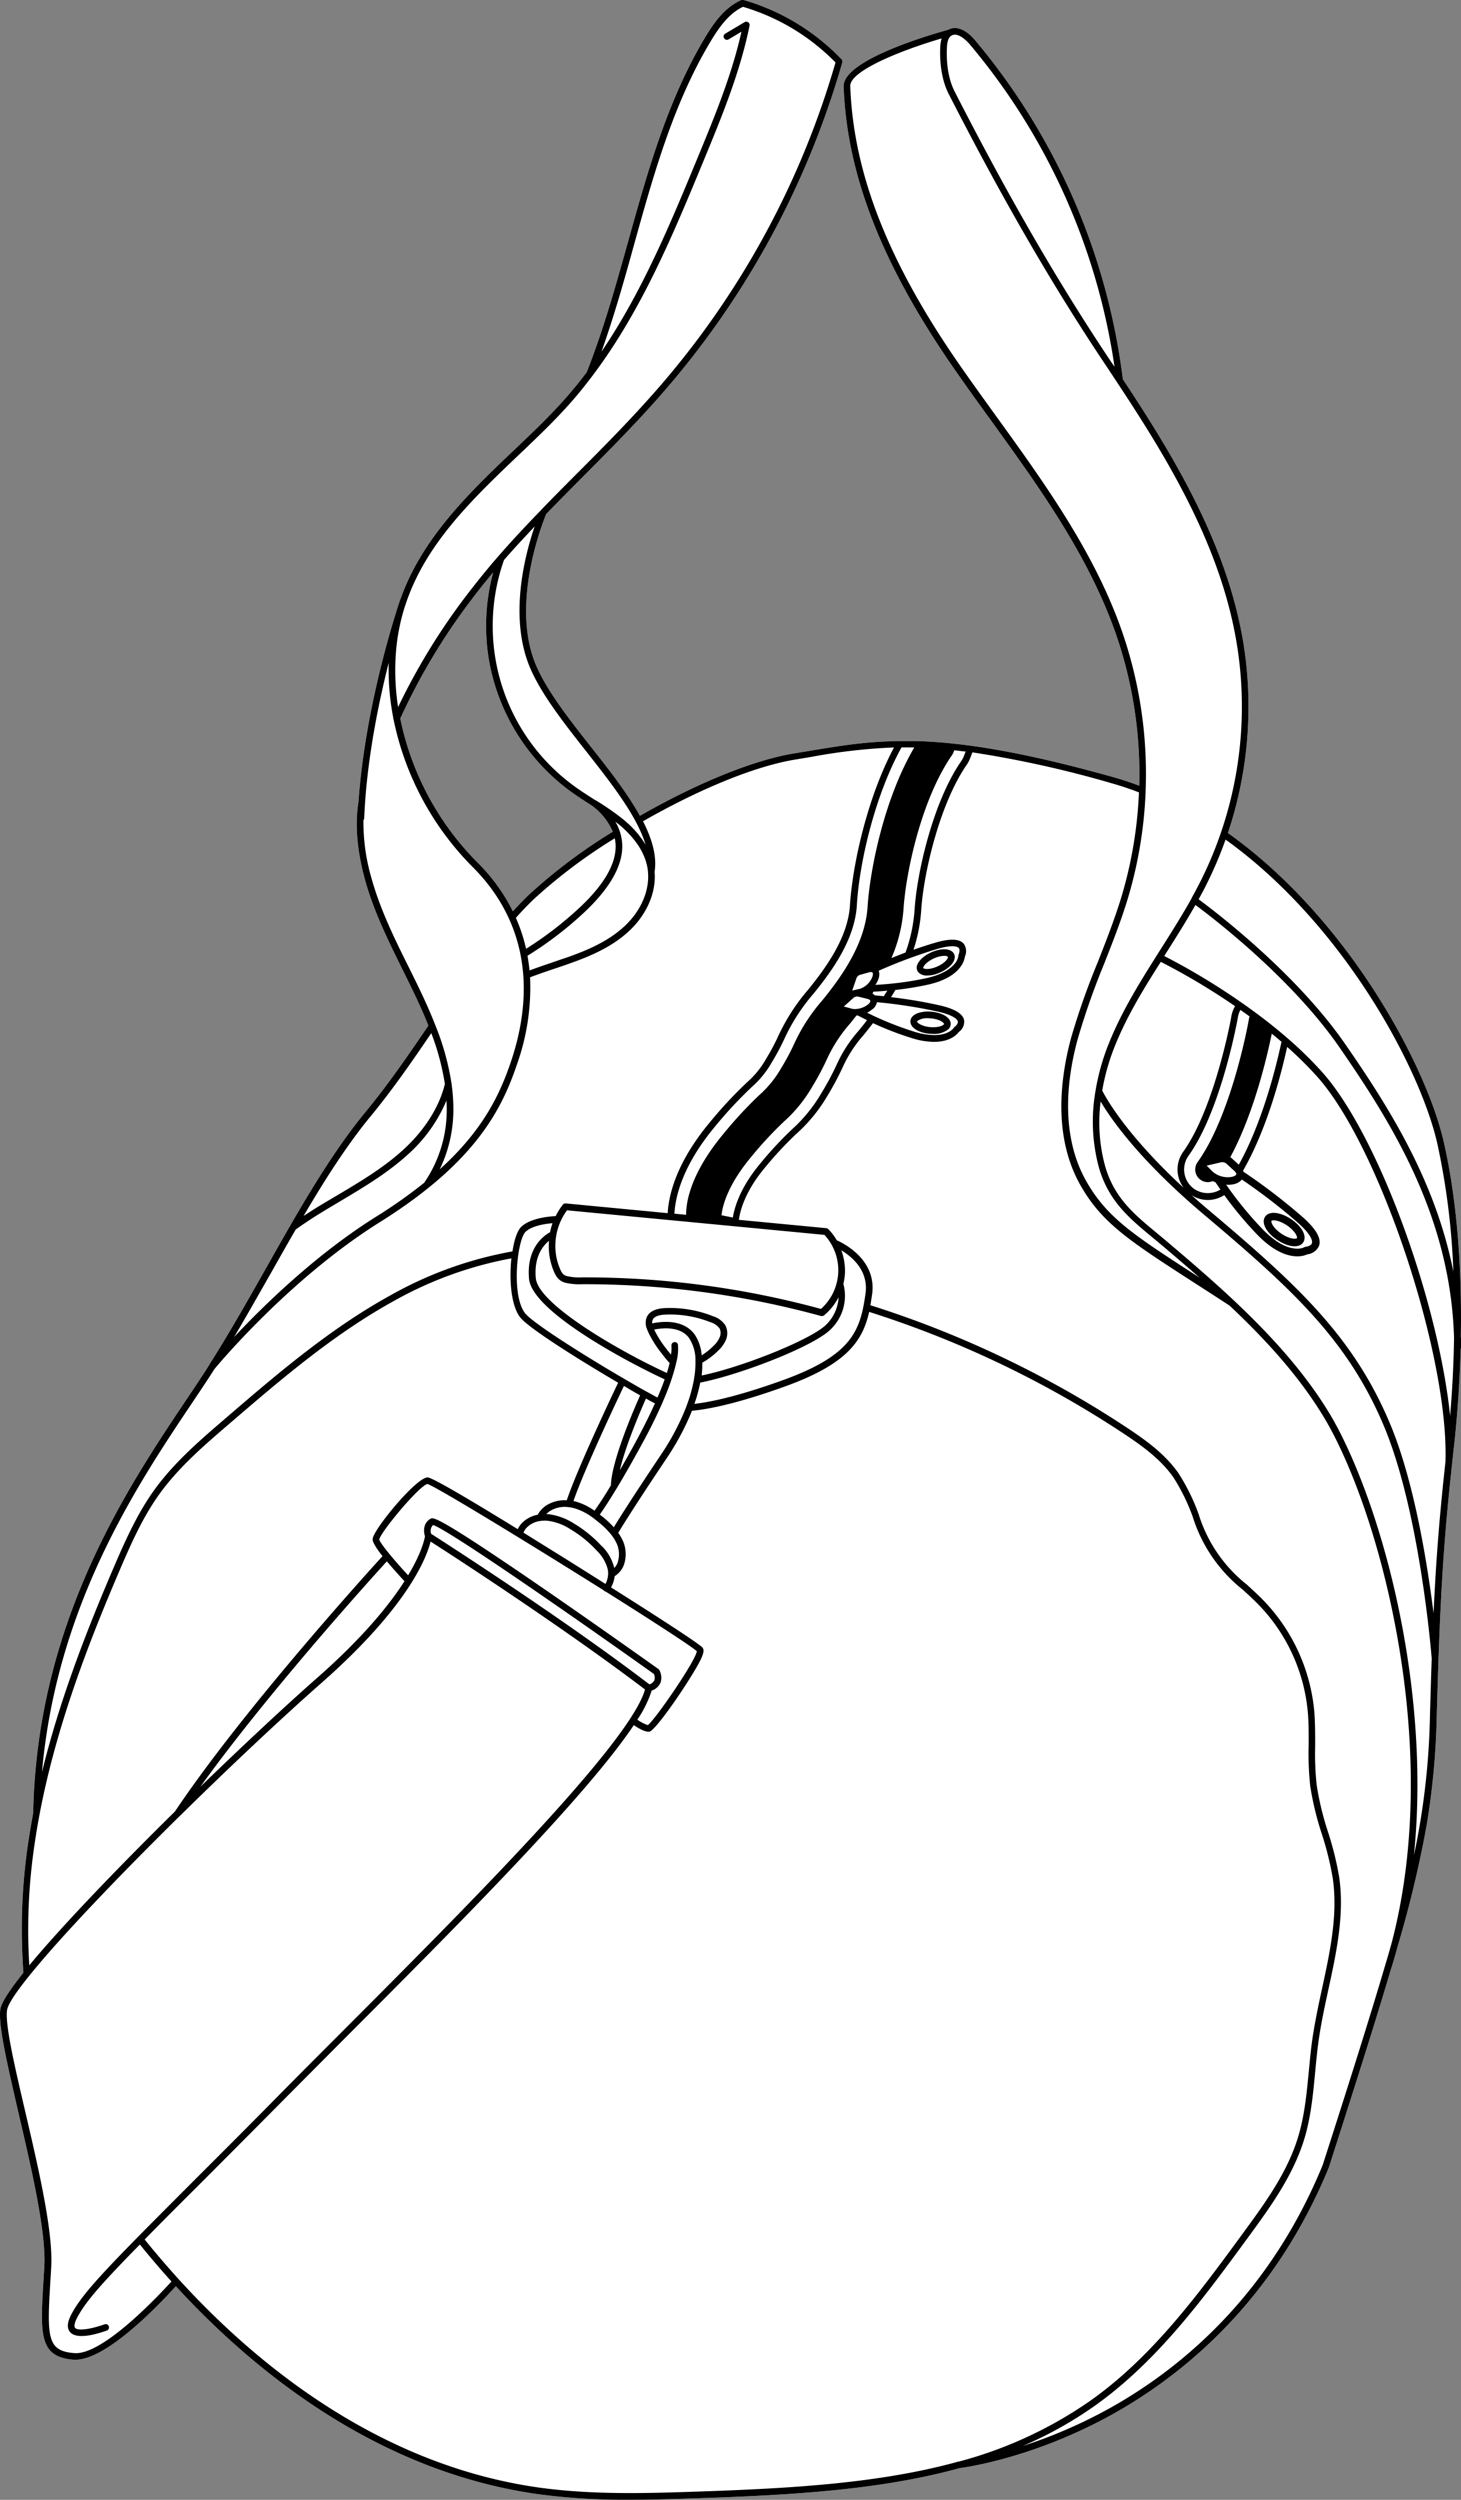
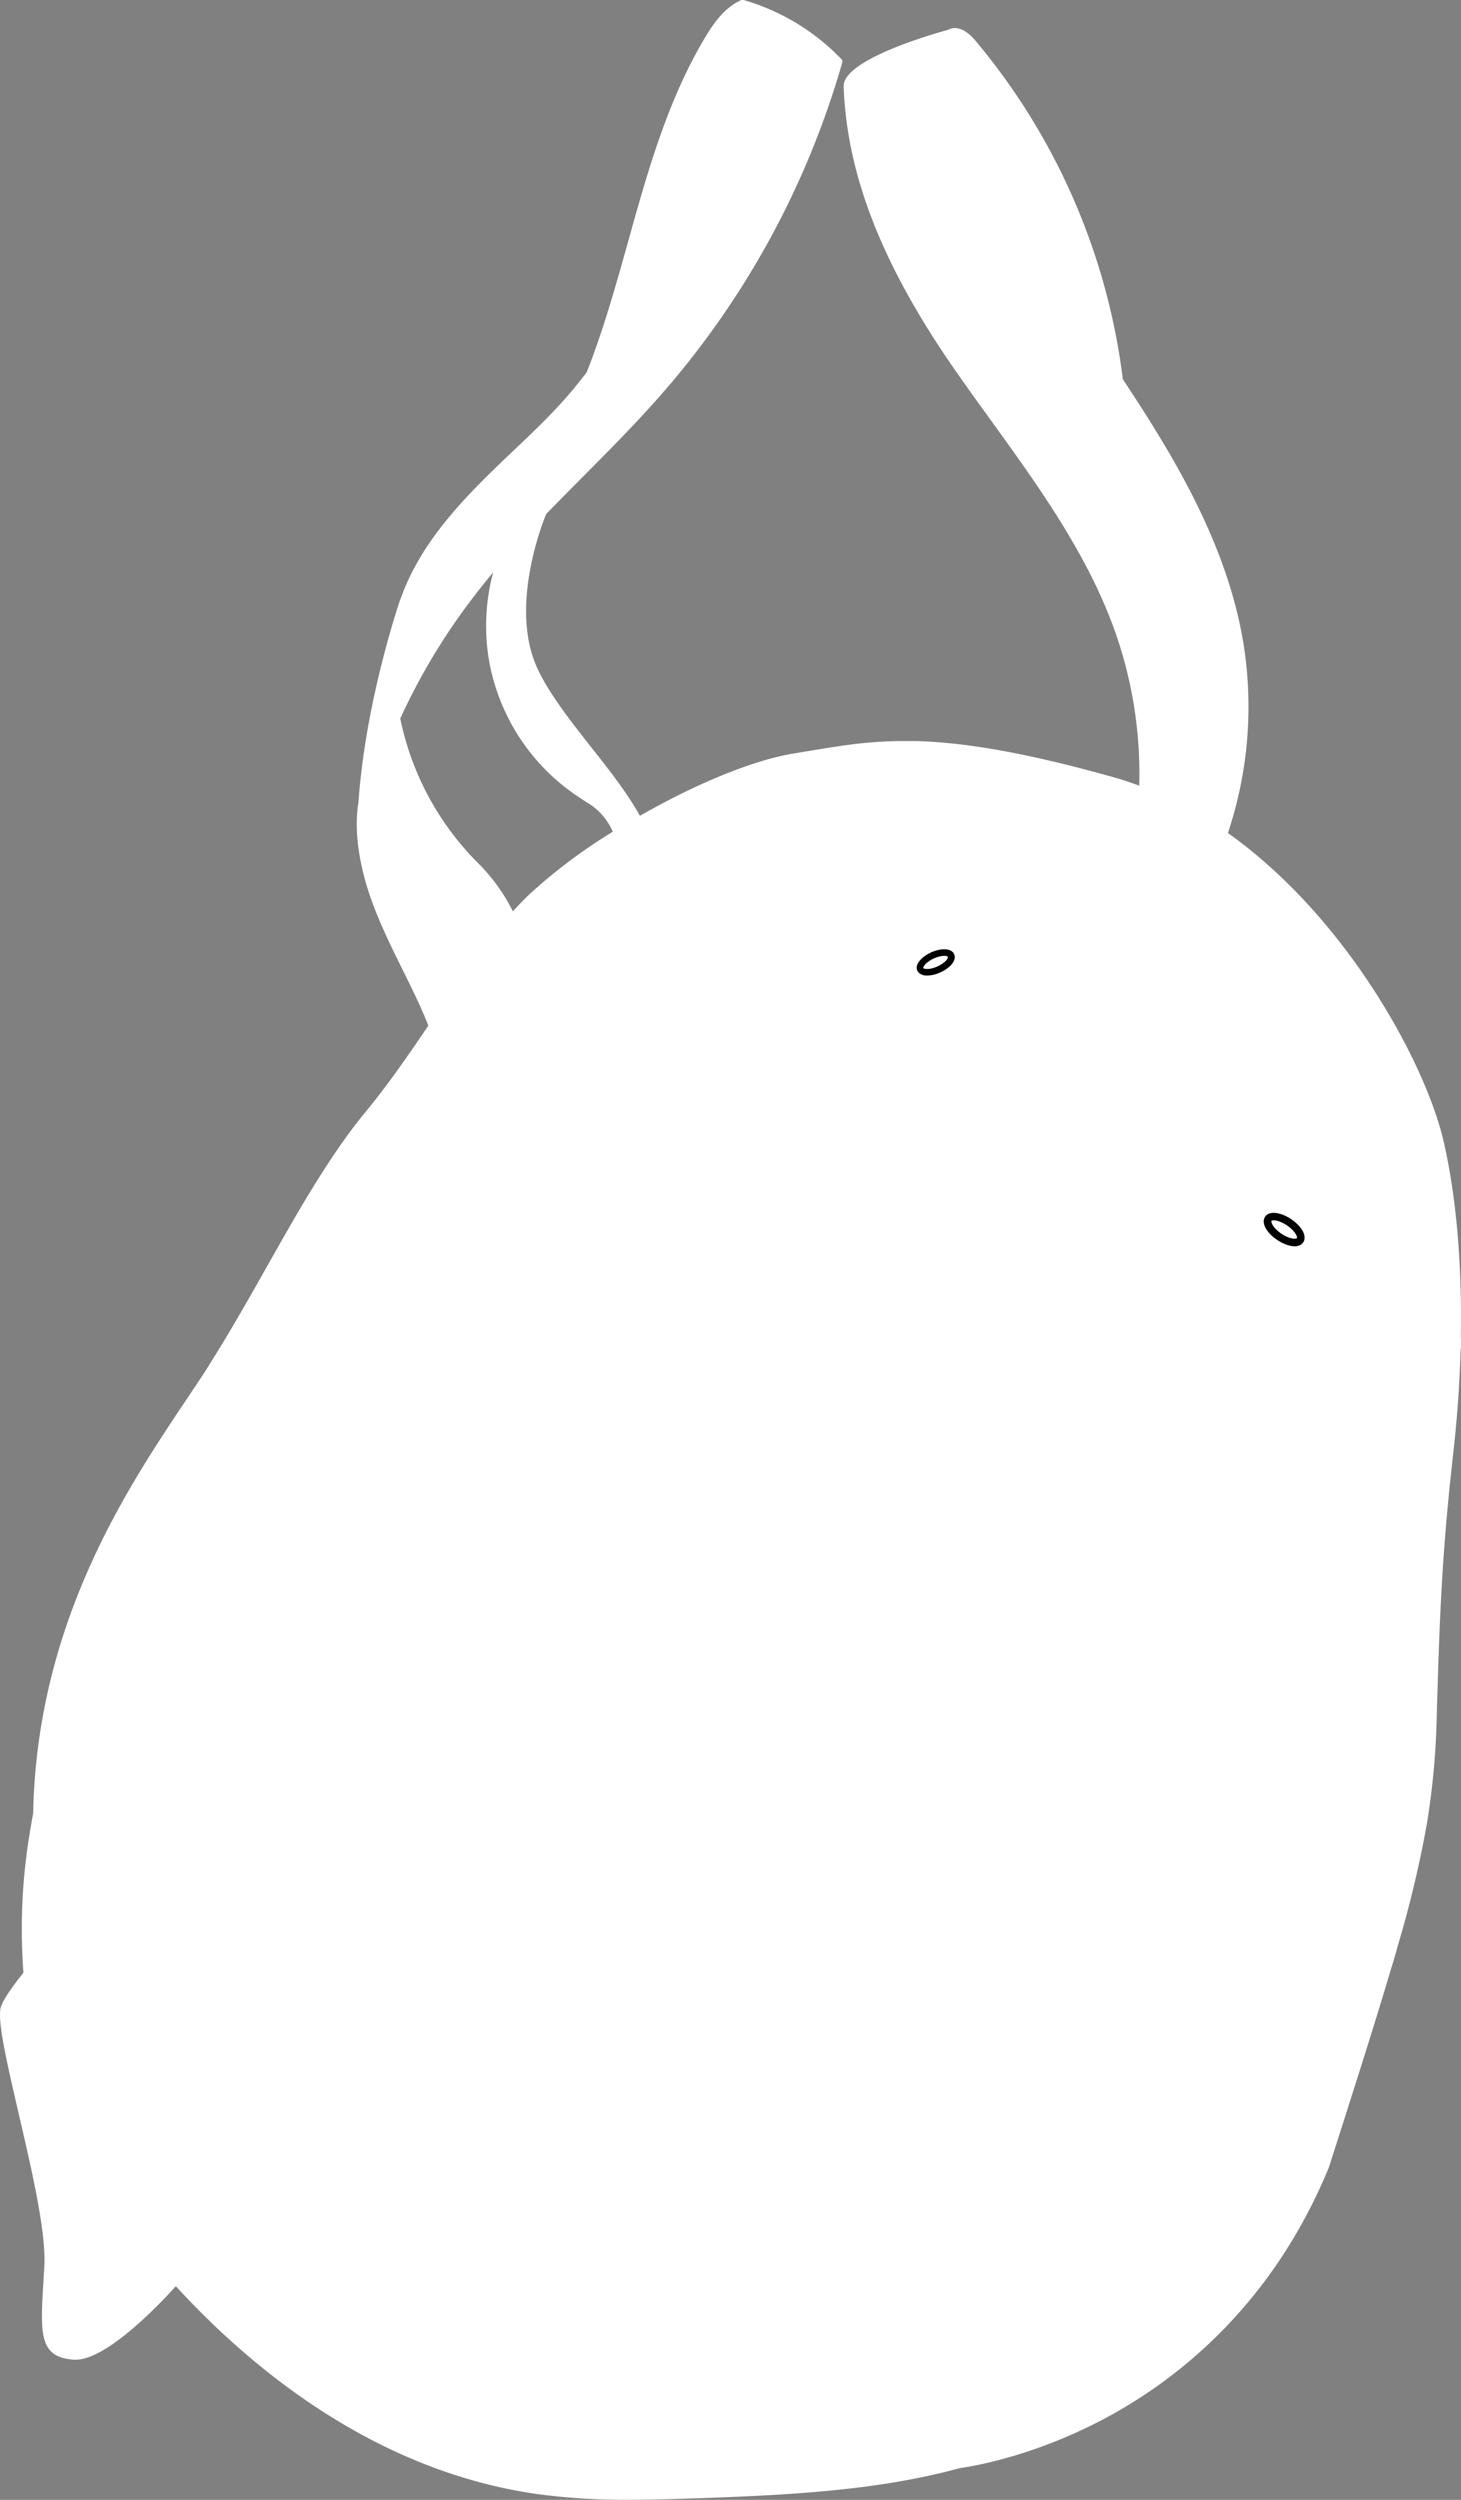
<svg xmlns="http://www.w3.org/2000/svg" viewBox="0 0 405.16 692.94">
  <rect x="0" y="0" width="405.16" height="692.94" fill="#808080" stroke="none" />
  <defs>
    <style>.cls-1{fill:#fff;}</style>
  </defs>
  <g id="Layer_2" data-name="Layer 2">
    <g id="Layer_1-2" data-name="Layer 1">
      <path class="cls-1" d="M405.11,370.62c.36-20.4-1.29-39.15-4.77-54.23-4.94-21.43-26.74-62-59.82-85.48a110.52,110.52,0,0,0,4.37-52.16c-4.45-27.88-19.61-52.62-33.51-73.63a180.5,180.5,0,0,0-41.05-94.05c-2.58-3-5.31-4-7.37-2.81-3.27.89-29.27,8.17-29,15.71.9,24.74,10.8,49.83,31.16,79,3.12,4.46,6.37,9,9.51,13.31,13.4,18.54,27.25,37.71,34.83,59.45a118.64,118.64,0,0,1,6.47,42.06c-2.32-.87-4.7-1.66-7.1-2.34-15.53-4.36-28.49-7.22-39.63-8.74-1.42-.19-2.78-.36-4.12-.51-3.88-.42-7.59-.69-11-.78-.77,0-1.54,0-2.31,0h-2.34a116.22,116.22,0,0,0-12.92.89c-4,.5-7.92,1.14-11.9,1.81l-4.26.7c-11.19,1.81-26.79,8.11-42.89,17.32C174,219.91,169,213.49,164,207.19c-6-7.63-12.21-15.52-15.28-22.62-7.37-17,1.92-40.1,2.75-42.09,3.35-3.46,6.8-6.93,10.14-10.29,6.62-6.66,13.47-13.54,19.84-20.67a239.71,239.71,0,0,0,52.13-94.21.93.93,0,0,0-.23-.9A61.24,61.24,0,0,0,206.23,0a.89.89,0,0,0-.62,0c-4.53,2-7.48,6.09-10,10.26C185.12,27.74,179.56,47.7,174.18,67c-3.36,12-6.84,24.49-11.47,36.18-1.79,2.36-3.65,4.67-5.61,6.91-3.91,4.45-8.15,8.59-12.16,12.4l-1.64,1.57c-13,12.31-26.24,25-32.23,42l-.07.11c-.1.29-9.59,27.76-11.58,56.09h0c-1,6.21-.45,13.18,1.72,21.3,2.39,8.83,6.51,17.16,10.49,25.21,1.09,2.2,2.18,4.4,3.24,6.62,1.6,3.34,2.85,6.19,3.92,8.91-5.71,8.42-11.35,16.6-17.48,24-7.81,9.47-14.9,21.18-20.8,31.39h0c-2.21,3.83-4.41,7.73-6.62,11.64-5.12,9.05-10.4,18.4-15.93,27.08h0l0,.05c-.81,1.29-1.63,2.55-2.46,3.8q-1.74,2.64-3.66,5.49c-16.56,24.69-41.58,62-42.64,114.86h0c-.53,2.85-1,5.72-1.44,8.6a162.6,162.6,0,0,0-1.26,35.61C2.7,551.58.38,555.11.1,556.93c-.66,4.28,2,15.57,5,28.64,3.64,15.59,7.76,33.26,7.19,42.84l-.2,3.32c-.95,15.31-1.34,21.65,8.39,22.37l.51,0c8.94,0,24.32-16.53,27.77-20.38,21.1,23,55.45,51.33,100.44,57.65a182.27,182.27,0,0,0,25.37,1.55c6.67,0,13.3-.23,19.82-.45,26-.89,50.07-2.35,71.75-8.32,2.75-.37,19.58-2.95,39.38-13.31s46.95-31,63-70.06c7.09-22.13,12.86-40.21,17.14-54.7h0c.71-2.21,1.38-4.51,2-6.82a.06.06,0,0,0,0,0,0,0,0,0,0,0,0,309.84,309.84,0,0,0,8-33.5,210,210,0,0,0,2.77-30c.16-5.78.32-11,.49-15.85.76-21.76,1.72-35.49,3.8-54.44v-.06h0v-.06c.12-1,.23-2.08.35-3.14,1.07-9.38,1.71-18.86,2-28.3a.86.86,0,0,0,.14-.47c0-.84,0-1.68,0-2.52C405.1,370.75,405.11,370.68,405.11,370.62ZM135.52,182.49a57.28,57.28,0,0,0,22.75,36.91c1.81,1.32,3.72,2.53,5.56,3.71l.27.17a17.58,17.58,0,0,1,5.84,7.27,149.66,149.66,0,0,0-23,17.23c-1.55,1.47-3.13,3.1-4.71,4.84a51,51,0,0,0-9.84-13.56A79,79,0,0,1,111,199.17,174.36,174.36,0,0,1,131,165.88c1.81-2.39,3.73-4.79,5.77-7.23A57.23,57.23,0,0,0,135.52,182.49Z" />
-       <path d="M405.11,370.62c.36-20.4-1.29-39.15-4.77-54.23-4.94-21.43-26.74-62-59.82-85.48a110.52,110.52,0,0,0,4.37-52.16c-4.45-27.88-19.61-52.62-33.51-73.63a180.5,180.5,0,0,0-41.05-94.05c-2.58-3-5.31-4-7.37-2.81-3.27.89-29.27,8.17-29,15.71.9,24.74,10.8,49.83,31.16,79,3.12,4.46,6.37,9,9.51,13.31,13.4,18.54,27.25,37.71,34.83,59.45a118.64,118.64,0,0,1,6.47,42.06c-2.32-.87-4.7-1.66-7.1-2.34-15.53-4.36-28.49-7.22-39.63-8.74-1.42-.19-2.78-.36-4.12-.51-3.88-.42-7.59-.69-11-.78-.77,0-1.54,0-2.31,0h-2.34a116.22,116.22,0,0,0-12.92.89c-4,.5-7.92,1.14-11.9,1.81l-4.26.7c-11.19,1.81-26.79,8.11-42.89,17.32C174,219.91,169,213.49,164,207.19c-6-7.63-12.21-15.52-15.28-22.62-7.37-17,1.92-40.1,2.75-42.09,3.35-3.46,6.8-6.93,10.14-10.29,6.62-6.66,13.47-13.54,19.84-20.67a239.71,239.71,0,0,0,52.13-94.21.93.93,0,0,0-.23-.9A61.24,61.24,0,0,0,206.23,0a.89.89,0,0,0-.62,0c-4.53,2-7.48,6.09-10,10.26C185.12,27.74,179.56,47.7,174.18,67c-3.36,12-6.84,24.49-11.47,36.18-1.79,2.36-3.65,4.67-5.61,6.91-3.91,4.45-8.15,8.59-12.16,12.4l-1.64,1.57c-13,12.31-26.24,25-32.23,42l-.07.11c-.1.29-9.59,27.76-11.58,56.09h0c-1,6.21-.45,13.18,1.72,21.3,2.39,8.83,6.51,17.16,10.49,25.21,1.09,2.2,2.18,4.4,3.24,6.62,1.6,3.34,2.85,6.19,3.92,8.91-5.71,8.42-11.35,16.6-17.48,24-7.81,9.47-14.9,21.18-20.8,31.39h0c-2.21,3.83-4.41,7.73-6.62,11.64-5.12,9.05-10.4,18.4-15.93,27.08h0l0,.05c-.81,1.29-1.63,2.55-2.46,3.8q-1.74,2.64-3.66,5.49c-16.56,24.69-41.58,62-42.64,114.86h0c-.53,2.85-1,5.72-1.44,8.6a162.6,162.6,0,0,0-1.26,35.61C2.7,551.58.38,555.11.1,556.93c-.66,4.28,2,15.57,5,28.64,3.64,15.59,7.76,33.26,7.19,42.84l-.2,3.32c-.95,15.31-1.34,21.65,8.39,22.37l.51,0c8.94,0,24.32-16.53,27.77-20.38,21.1,23,55.45,51.33,100.44,57.65a182.27,182.27,0,0,0,25.37,1.55c6.67,0,13.3-.23,19.82-.45,26-.89,50.07-2.35,71.75-8.32,2.75-.37,19.58-2.95,39.38-13.31s46.95-31,63-70.06c7.09-22.13,12.86-40.21,17.14-54.7h0c.71-2.21,1.38-4.51,2-6.82a.06.06,0,0,0,0,0,0,0,0,0,0,0,0,309.84,309.84,0,0,0,8-33.5,210,210,0,0,0,2.77-30c.16-5.78.32-11,.49-15.85.76-21.76,1.72-35.49,3.8-54.44v-.06h0v-.06c.12-1,.23-2.08.35-3.14,1.07-9.38,1.71-18.86,2-28.3a.86.86,0,0,0,.14-.47c0-.84,0-1.68,0-2.52C405.1,370.75,405.11,370.68,405.11,370.62Zm-6.56-53.81a200,200,0,0,1,4.49,35.7c-4.94-25.07-17.78-45.48-30-63.11-13.72-19.85-36.5-37.07-40.64-40.12.82-1.5,1.63-3,2.39-4.55a110.53,110.53,0,0,0,5.08-12C372.33,256,393.7,295.75,398.55,316.81ZM262.6,13.13c.08-1.65.45-2.7,1.14-3.21l.05,0c1.87-1.28,4.61,1.75,5.14,2.37a178.72,178.72,0,0,1,40.14,89.36l-1-1.44c-14.65-21.9-28.43-45.71-43.38-74.94C262.55,21,262.46,15.84,262.6,13.13ZM317.71,219.2a1.15,1.15,0,0,0,0-.26,120.55,120.55,0,0,0-6.53-43.85c-7.66-22-21.59-41.28-35.07-59.92-3.14-4.35-6.38-8.84-9.49-13.29-20.15-28.83-29.95-53.61-30.83-78-.16-4.3,14.6-10.1,25.35-13.23a9.22,9.22,0,0,0-.39,2.36c-.14,2.89,0,8.42,2.32,13,15,29.29,28.81,53.16,43.5,75.12,1.06,1.58,2.1,3.17,3.15,4.76,6.91,10.44,14.14,21.81,20.2,34s10.94,25.25,13.14,39.05a108,108,0,0,1-9.9,64.88c-.86,1.71-1.76,3.43-2.7,5.1l0,.08c-2.7,4.84-5.73,9.62-8.66,14.24l-1,1.59c-5.39,8.53-10.13,16.31-13.56,25.06a61.93,61.93,0,0,0-3.4,12.31,49,49,0,0,0,.79,21c2.62,9.61,8.45,14.43,15.2,20l2.76,2.3c3.14,2.67,6.57,5.59,10.05,8.64-18-11.61-25.49-16.43-31.29-26.53-7.42-12.91-5.47-28.59-2.52-39.46a205.28,205.28,0,0,1,7.37-21c2.29-5.81,4.66-11.82,6.51-17.91A119.37,119.37,0,0,0,317.71,219.2Zm22.81,109.22a7.43,7.43,0,0,0,1.72-.19,3.94,3.94,0,0,0,2.15-1.26,160.44,160.44,0,0,1,15.72,12.13c3.94,3.56,3.84,5.11,3.72,5.49-.21.69-1.34,1-1.71,1a1,1,0,0,0-.4.13,4.22,4.22,0,0,1-2,.4c-1.93,0-5.19-.89-9.5-5.3a101,101,0,0,1-10.19-12.44Zm-4.14-3.56-1.75-1.75,4-.93a1.87,1.87,0,0,1,1.4.31l2.29,2.1c.37.34.56.69.51.92s-.38.5-1.12.69A6.45,6.45,0,0,1,336.38,324.86Zm7.16-2-2.07-1.9a3,3,0,0,0-.29-.2c6.51-12,10.19-27.8,11.5-34.23.92.74,1.81,1.49,2.7,2.25C353.93,295.55,350.14,311,343.54,322.85Zm2.8-40.39c0,.26-4.64,26.29-14.23,39.67a3.5,3.5,0,0,0,2.84,5.54,3.67,3.67,0,0,0,1.38-.29c.24.13.49.24.75.35.23.36.7,1,1.36,2a6.72,6.72,0,0,1-7.32-.21,6.58,6.58,0,0,1-1.51-9.18c9.15-12.78,13.66-38.18,13.69-38.41a6.65,6.65,0,0,1,.69-2c.81.57,1.63,1.15,2.46,1.76l.09.07A3.81,3.81,0,0,0,346.34,282.46Zm-4.85-.84c0,.25-4.56,25.33-13.38,37.66a8.41,8.41,0,0,0,.17,10c-16.18-14.93-21.75-25.25-22.61-27a60,60,0,0,1,3.24-11.67c3.27-8.35,7.81-15.86,13-24a184.89,184.89,0,0,1,20.6,12.29A8.33,8.33,0,0,0,341.49,281.62Zm-77.56-72.19a5.48,5.48,0,0,0,.53-1l.17-.45.25,0,2.62.32.3,0-.47,1.2a7.73,7.73,0,0,1-.87,1.63c-7.75,11.27-12.17,30.77-12.83,41a43.08,43.08,0,0,1-2.52,11.9c-1.4.53-2.72,1.05-3.9,1.53A41.66,41.66,0,0,0,250.56,252C251.19,242.13,255.37,221.86,263.93,209.43ZM233.88,355.87a15.86,15.86,0,0,0,.44-2.91,16.58,16.58,0,0,0-1-6.37c2.93,1.76,7.6,5.61,6.7,12-1.45,10.33-3.73,17.1-23.17,24.08-10,3.59-18.18,5.77-24.28,6.48a42.92,42.92,0,0,0,1.62-5.9c11.14-2.17,31.71-10.15,36.21-14.81A12.84,12.84,0,0,0,233.88,355.87ZM180.72,468.62a4.07,4.07,0,0,0,2.46-2.19,4.43,4.43,0,0,0-.33-3.49.81.81,0,0,0-.26-.29c-.15-.11-15.21-10.83-30.34-21.27C121.19,420,120.18,420.54,119.37,421c-2.07,1.2-1.93,3.57-1.52,4.85-.13.82-.9,4.54-4.67,10.82-3.88-4.18-7.84-8.95-8-9.94.33-2,11.13-15,13.37-15.37,2.34.7,28.22,16.49,48.91,29.5a.65.65,0,0,0,.18.19.85.85,0,0,0,.37.15c12.88,8.11,23.64,15.07,25.23,16.51-.31,2.63-11.33,18.68-13.57,20.49a10.54,10.54,0,0,1-2.92-1.52A31.61,31.61,0,0,0,180.72,468.62Zm-.63-1.72c-23.86-18.22-57.25-39.64-60.52-41.73a2.29,2.29,0,0,1,.52-2.44c4,1.16,38.53,25.11,61.24,41.28a2.39,2.39,0,0,1,.14,1.75A2.29,2.29,0,0,1,180.09,466.9Zm-67.92-28.6c-4.23,6.6-11.55,15.66-24.28,26.85-8.8,7.75-20.43,18.59-32.34,30.14,18.79-26.09,46.9-57.19,51.73-62.49C109,434.82,110.84,436.88,112.17,438.3Zm56.47-1.93a6.43,6.43,0,0,1-.73,2.69c-5.87-3.71-10.41-6.55-10.53-6.63-4-2.48-8.14-5.06-12.21-7.58a5,5,0,0,1,.74-1.24,6.44,6.44,0,0,1,3.89-2h0a8.37,8.37,0,0,1,1.93-.08,15.16,15.16,0,0,1,6.43,2.35,32.58,32.58,0,0,1,7.38,6,10.93,10.93,0,0,1,3,5.14A5.76,5.76,0,0,1,168.64,436.37Zm-1.69-7.7a34.53,34.53,0,0,0-7.8-6.37,16.79,16.79,0,0,0-7.21-2.59c-.15,0-.3,0-.44,0a5.79,5.79,0,0,1,.83-.74,7.75,7.75,0,0,1,5.39-1.19,9.77,9.77,0,0,1,1.71.34,16.64,16.64,0,0,1,5.11,2.68c.55.41,1.08.84,1.61,1.28a21,21,0,0,1,3.46,3.47,11.24,11.24,0,0,1,1.08,1.66,7.28,7.28,0,0,1,.49,6.19,4.86,4.86,0,0,1-.83,1.25A12.65,12.65,0,0,0,167,428.67Zm27.8-50.93a20.76,20.76,0,0,0,4.38-3.31,9,9,0,0,0,2.17-3,4.79,4.79,0,0,0-.14-4.05,6.31,6.31,0,0,0-3.4-2.52,32.31,32.31,0,0,0-13.4-2.26c-2.64.12-4.34,1-5,2.51a4.25,4.25,0,0,0,0,3.13,12.4,12.4,0,0,0,.6,1.42,30.7,30.7,0,0,0,3.45,5.4l.39.5c.54.69,1.19,1.52,1.9,2.27-.21.87-.47,1.79-.76,2.75-12.88-5.89-35.69-19-36.35-26.27-.55-6,2-9,3.66-10.37a18,18,0,0,0,1.24,8.24c.58,1.41,1.31,2.84,3.24,3.38a16.73,16.73,0,0,0,4.65.42h.11a248,248,0,0,1,66.23,8.82l.24,0a.93.93,0,0,0,.59-.21,16.23,16.23,0,0,0,4-5,11.35,11.35,0,0,1-3.38,7.54c-3.85,4-23,11.76-34.58,14.15A26.56,26.56,0,0,0,194.75,377.74Zm-2.25-8c-3.18-4.2-9.26-3.41-11.62-2.91a1.9,1.9,0,0,1,.13-1c.48-1.07,2.13-1.37,3.43-1.42a30.32,30.32,0,0,1,12.64,2.12,4.82,4.82,0,0,1,2.48,1.72,3,3,0,0,1,0,2.48,7.35,7.35,0,0,1-1.76,2.41,18.55,18.55,0,0,1-3.21,2.55A12.08,12.08,0,0,0,192.5,369.7Zm-39.95-28.18c-1.57.84-6.63,4.25-5.84,12.91.85,9.31,28.74,23.8,37.61,27.87q-.82,2.38-2,5.05c-1-.52-2-1.1-3.21-1.75-1.67-.93-3.66-2.07-6.08-3.48-11.64-6.79-24.72-15.12-27.21-17.9-2.67-3-2.91-10.63-2.11-16.31.45-3.17,1.21-5.73,2.06-6.52,1.77-1.67,5.44-2.2,7.45-2.37A17.84,17.84,0,0,0,152.55,341.52ZM181.63,389c-1.25,2.79-2.72,5.78-4.4,8.93-2,3.76-3.79,6.93-5.34,9.61,1.63-7,5.91-16.88,7.25-19.88C180,388.18,180.86,388.63,181.63,389Zm-4.1-2.24c-1.59,3.55-7.95,18.15-8.11,24.95-2,3.39-3.55,5.63-4.55,7.05a17.47,17.47,0,0,0-4.92-2.45c-.29-.09-.6-.16-.92-.23,2.92-8.49,11.92-27.57,14-31.91C174.73,385.2,176.22,386.06,177.53,386.79Zm-7.32,36.58a28.28,28.28,0,0,0-2.88-2.73l-1-.77c2-2.85,6-9,12.5-21.05,1.86-3.47,3.48-6.78,4.81-9.83,1.07-2.45,2-4.77,2.67-6.89.51-1.56.92-3,1.23-4.39a14.09,14.09,0,0,0,.46-5,.92.92,0,0,0-1.8.34,10.05,10.05,0,0,1-.13,2.48c-.32-.38-.62-.77-.89-1.11l-.4-.52a29.28,29.28,0,0,1-3.25-5.07,2.72,2.72,0,0,0-.11-.25c2.12-.43,7.14-1,9.59,2.24a11.12,11.12,0,0,1,1.86,6.33.76.76,0,0,0,0,.3,25.7,25.7,0,0,1-.41,4.82.09.09,0,0,1,0,.05,41,41,0,0,1-2.13,7.58l0,.06a69.25,69.25,0,0,1-7.18,13.53C175,415.64,171.51,421.22,170.21,423.37Zm57.47-60.51a249.61,249.61,0,0,0-65.49-8.75h-.86a15.15,15.15,0,0,1-4.15-.36c-1.05-.29-1.49-1-2-2.31a15.77,15.77,0,0,1-1.17-6,16.67,16.67,0,0,1,3.23-9.92L186,338.23h0l6.83.65,35.8,3.42a14.4,14.4,0,0,1-1,20.56ZM199,337.62h.19v0Zm1.25-.73a.92.92,0,0,0-.16,0c.19-2.06,1.34-7.91,8.11-16.06a105.16,105.16,0,0,1,9.27-10,39.07,39.07,0,0,0,7.7-9.47,74.12,74.12,0,0,0,4.09-7.63,40.42,40.42,0,0,1,6.47-10c.59-.72,1.19-1.48,1.79-2.25.12,0,.25,0,.37,0,.41.22,1.3.68,2.55,1.29-.73,1-1.49,1.92-2.32,2.94a36.81,36.81,0,0,0-6.07,9.36,79.54,79.54,0,0,1-4.25,7.92,42.27,42.27,0,0,1-8.2,10.09,101.59,101.59,0,0,0-9,9.73c-5.58,6.73-7,12.32-7.37,14.69Zm36.85-57.19a3.3,3.3,0,0,1-1-.13L234,279l2.71-2.42a1.54,1.54,0,0,1,.54-.28l.27-.06a1.37,1.37,0,0,1,.4,0l2.65.65c.43.11.73.3.78.49s-.07.55-.57,1A6,6,0,0,1,237.05,279.7Zm-.77-5.11,1.18-3.44a1.68,1.68,0,0,1,.88-.9l2.64-.73a1.93,1.93,0,0,1,.5-.07.57.57,0,0,1,.41.12c.13.13.21.51,0,1.15a5.61,5.61,0,0,1-3.49,3.38l-1.41.32-.21.05Zm5.74,5.09a3.38,3.38,0,0,0,1.12-1.88,140.37,140.37,0,0,1,17.24,2.69c4.54,1.08,5.12,2.31,5.19,2.66.12.61-.62,1.31-.89,1.5a1.06,1.06,0,0,0-.25.27c-.07.11-1.34,2-5.37,2a19.37,19.37,0,0,1-5.54-.93,89.43,89.43,0,0,1-13.1-5.27A6.85,6.85,0,0,0,242,279.68Zm3.06-3.53-2.54-.25a2.61,2.61,0,0,0-.66-.5l.35-.54c1,0,2.25-.11,3.81-.25C245.75,275.1,245.42,275.61,245.08,276.15ZM242.75,273a6.81,6.81,0,0,0,.89-1.71,3.83,3.83,0,0,0,.2-1.21,2.78,2.78,0,0,0-.16-1A141.31,141.31,0,0,1,260.05,263c4.48-1.28,5.59-.5,5.83-.22.4.47.1,1.45,0,1.75a.86.86,0,0,0-.09.35,4.4,4.4,0,0,1-1.25,2.49c-1.16,1.32-3.41,2.84-7.73,3.79A88.82,88.82,0,0,1,242.75,273ZM250,207.18h1.9l1.65,0c-8.29,14.1-12.28,33.67-12.95,44.15-.65,10.17-7.1,19.28-12.65,26.08a49.18,49.18,0,0,0-7.74,12,64.86,64.86,0,0,1-3.61,6.72,29.41,29.41,0,0,1-6.07,7.45,115.2,115.2,0,0,0-10,10.83c-9.35,11.26-10.29,19.3-10.26,22.33l-3.24-.31c.24-4.58,2.13-13.14,11.12-24a118,118,0,0,1,10.34-11.13,26.49,26.49,0,0,0,5.53-6.8,64.92,64.92,0,0,0,3.47-6.47,53.13,53.13,0,0,1,8.12-12.6c5.26-6.45,11.37-15,12-24.33C238.25,239.48,242.47,220.83,250,207.18ZM147.08,185.3c3.16,7.31,9.44,15.3,15.51,23,6.94,8.83,14.06,17.89,16.44,25.85a26.1,26.1,0,0,0-4.58-5.6c-.63-.59-1.27-1.15-1.91-1.66a74.66,74.66,0,0,0-7.25-5l-.09-.05h0l-.07,0-.31-.21c-1.82-1.16-3.71-2.36-5.47-3.64a54.92,54.92,0,0,1-19.59-62.74c2.58-3,5.39-6,8.51-9.31C145.56,153.8,141,171.22,147.08,185.3Zm-11.56-2.81a57.28,57.28,0,0,0,22.75,36.91c1.81,1.32,3.72,2.53,5.56,3.71l.27.17a17.58,17.58,0,0,1,5.84,7.27,149.66,149.66,0,0,0-23,17.23c-1.55,1.47-3.13,3.1-4.71,4.84a51,51,0,0,0-9.84-13.56A79,79,0,0,1,111,199.17,174.36,174.36,0,0,1,131,165.88c1.81-2.39,3.73-4.79,5.77-7.23A57.23,57.23,0,0,0,135.52,182.49Zm12.66,66.62a146.58,146.58,0,0,1,22.31-16.74,12,12,0,0,1,.23,1.69c.25,5.12-3,10.9-9.65,17.21A98.44,98.44,0,0,1,145.89,263a46.87,46.87,0,0,0-2.83-8.58C144.77,252.5,146.5,250.71,148.18,249.11Zm14.15,3.5c7.06-6.7,10.5-13,10.22-18.63a13.6,13.6,0,0,0-1.92-6.23c.25.2.51.38.75.58.61.49,1.22,1,1.81,1.58,3.64,3.43,5.8,7.09,6.4,10.87a8.17,8.17,0,0,1,.1.91c.48,5.1-1.88,10.66-6.31,14.87-4.58,4.36-10.55,6.85-15.79,8.71-1.48.52-3,1-4.46,1.53-2.07.69-4.19,1.42-6.28,2.21q-.21-2.07-.57-4.08A99.34,99.34,0,0,0,162.33,252.61ZM109.9,179.68a56.53,56.53,0,0,1,2.22-11.07c.38-1.15.6-1.81.62-1.85v0c5.72-16.49,18.47-28.62,31.82-41.32l1.65-1.57c4-3.84,8.31-8,12.27-12.52,2-2.27,3.87-4.61,5.68-7,0,0,0,0,0,0,13.73-18.12,22.53-39.4,31.07-60.06,4.92-11.91,10-24.23,12.63-37.15a.92.92,0,0,0-1.37-1l-5.34,3.17a.92.92,0,1,0,.94,1.58l3.53-2.1c-2.68,12-7.46,23.57-12.09,34.77-7.6,18.4-15.42,37.29-26.73,53.92,3.51-9.85,6.37-20,9.13-30,5.35-19.18,10.88-39,21.26-56.21,2.29-3.8,5-7.56,8.85-9.38a59.35,59.35,0,0,1,25.66,15.43,237.9,237.9,0,0,1-51.59,93c-6.33,7.09-13.16,14-19.77,20.6-3.39,3.4-6.89,6.92-10.28,10.43l-.09.12c-4.44,4.57-8.27,8.7-11.7,12.63l0,0c-3.2,3.67-6,7.16-8.7,10.67A177.8,177.8,0,0,0,110.4,196,65.48,65.48,0,0,1,109.9,179.68Zm6.63,94.91c-1.06-2.22-2.16-4.43-3.25-6.64-4-8-8-16.21-10.36-24.87a55.18,55.18,0,0,1-2.13-15.74.92.92,0,0,0,.21-.53c.64-15.72,3.89-31.61,6.8-43.1A69.82,69.82,0,0,0,109.06,199a.93.93,0,0,0,.09.46,80.92,80.92,0,0,0,21.92,40.86c14.17,14.16,17.8,32.93,10.52,54.27-3.11,9.13-7.86,18.9-19.65,29.55A38.13,38.13,0,0,0,125.73,308a51,51,0,0,0-.51-7.61v0h0a71.7,71.7,0,0,0-4.53-16.29C119.55,281.18,118.23,278.16,116.53,274.59Zm-13.8,34.9c5.92-7.17,11.38-15,16.87-23.11a68.69,68.69,0,0,1,3.77,14.1c-1.56,6.44-5.7,12.94-11.66,18.33-5.49,5-12,8.85-18.32,12.6-2.52,1.49-5.13,3-7.65,4.65l-1.56,1C89.6,327.85,95.89,317.79,102.73,309.49ZM75.48,352.27c2.17-3.85,4.34-7.68,6.52-11.45,1.38-1,2.89-2,4.73-3.22,2.49-1.58,5.09-3.12,7.59-4.61,6.39-3.8,13-7.73,18.62-12.82a41.77,41.77,0,0,0,10.88-15.12c.05,1,.08,2,.07,2.94a35.63,35.63,0,0,1-6.26,19.87,137.53,137.53,0,0,1-13.31,9.39C87.55,347.74,73,362,64.91,370.63,68.52,364.57,72,358.35,75.48,352.27ZM53.32,388.81c1.28-1.91,2.51-3.74,3.67-5.49.83-1.26,1.65-2.52,2.46-3.8.51-.62,20.61-24.93,45.85-40.72,25.88-16.19,33.58-30.51,38-43.57A63.79,63.79,0,0,0,147,270.91c2.21-.85,4.49-1.63,6.71-2.37,1.5-.51,3-1,4.5-1.55,5.41-1.92,11.6-4.5,16.43-9.09s7.37-10.64,6.89-16.25c.68-4.33-.69-9.05-3.21-14,15.94-9.11,31.33-15.35,42.33-17.12l4.27-.71a159.24,159.24,0,0,1,23-2.63c-7.34,13.81-11.48,32.2-12.22,43.82-.56,8.77-6.47,17-11.55,23.29a54.89,54.89,0,0,0-8.4,13.05,60.3,60.3,0,0,1-3.34,6.22,24.75,24.75,0,0,1-5.27,6.47,118.3,118.3,0,0,0-10.44,11.24c-9.27,11.18-11.27,20.13-11.54,25l-28.26-2.7a.92.92,0,0,0-.8.34,16.72,16.72,0,0,0-2,3.18c-1.73.08-6.95.53-9.51,2.93-1.09,1-2,3.63-2.47,6.85a106.88,106.88,0,0,0-33.82,12.17c-16.89,9.29-31.69,22-46,34.31-6.93,5.95-14.09,12.1-19.59,19.76-4.58,6.39-7.8,13.56-11,20.95-7.29,17-15,36.45-20.07,57.16C15.72,444.92,38.11,411.49,53.32,388.81ZM9.54,511.52c4-27.92,14.29-54.45,23.84-76.71,3.13-7.29,6.31-14.36,10.78-20.6,5.38-7.48,12.45-13.56,19.3-19.43,14.24-12.25,29-24.91,45.68-34.11a105.65,105.65,0,0,1,32.68-11.86c-.66,6.13-.06,13.57,2.67,16.63s15.68,11.25,26.93,17.84c-2,4.18-11.37,24-14.25,32.6a9.39,9.39,0,0,0-5.9,1.57,7.28,7.28,0,0,0-2.15,2.43,8.11,8.11,0,0,0-4.59,2.53,6.39,6.39,0,0,0-.95,1.47c-12.48-7.68-23.69-14.35-25-14.35-3.15,0-15.25,14.65-15.25,17.17,0,.87,1.18,2.66,2.74,4.66-4.69,5.14-39,43.05-57.55,70.77-15.87,15.64-31.35,31.73-40.4,42.65A161.08,161.08,0,0,1,9.54,511.52ZM20.65,652.27C13,651.7,13,647.89,14,631.84l.2-3.32c.59-9.85-3.57-27.65-7.24-43.36-2.88-12.36-5.6-24-5-28,.25-1.59,2.45-4.9,6.07-9.39a.86.86,0,0,0,.21-.26C16.72,537,32.85,520.13,49.9,503.33a1.22,1.22,0,0,0,.17-.15.08.08,0,0,1,0,0c13.57-13.36,27.69-26.64,39-36.61,24.25-21.34,29.3-35,30.33-39.26,6.29,4,37.08,24,59.47,41-4.12,14.9-49.29,60.11-85.67,96.53-5.88,5.89-11.62,11.63-17,17.1-8.87,9-16.34,16.43-22.65,22.74-22.77,22.8-30.44,30.48-33.79,36.9-1.14,2.19-1.24,3.83-.3,4.89,2.15,2.42,8.86,0,10.18-.46a.92.92,0,0,0,.53-1.18.91.91,0,0,0-1.18-.54c-2.72,1-7.19,2.05-8.15,1-.37-.42-.17-1.45.55-2.83,2.29-4.39,6.82-9.53,17.4-20.3,2.83,3.5,5.77,6.94,8.76,10.25C44.44,635.82,28.65,652.86,20.65,652.27Zm245.14,30.1-.22,0a.78.78,0,0,0-.37.13c-21.39,5.81-45.21,7.24-70.84,8.12-14.66.51-29.82,1-44.87-1.08-44.94-6.31-79.2-34.92-100-57.82-3.2-3.53-6.35-7.21-9.37-10.94,4-4.1,8.89-9,14.76-14.84,6.31-6.31,13.78-13.8,22.65-22.74,5.43-5.47,11.16-11.22,17-17.1,32.24-32.27,68-68.11,81.23-87.9,1.17.79,2.9,1.82,4.06,1.82l.24,0c1.93-.28,12.67-16.28,14.51-20.54.59-1.38.68-2.17.28-2.73-.69-1-14.71-10-25.4-16.73a8.13,8.13,0,0,0,1-3.1,6.58,6.58,0,0,0,2.44-2.81,9.1,9.1,0,0,0-.55-7.79,12.46,12.46,0,0,0-.89-1.42c.92-1.54,4.26-7,13.25-20.42a71.56,71.56,0,0,0,7.2-13.42c6.35-.61,14.95-2.85,25.62-6.68,17.16-6.16,21.64-12.49,23.52-20.73a282.94,282.94,0,0,1,70.34,33.58c5.09,3.36,10.36,7.08,14,12.25a54.58,54.58,0,0,1,5.4,11,41.58,41.58,0,0,0,13.87,20.18c1.54,1.4,3.12,2.86,4.58,4.37a49.1,49.1,0,0,1,13.47,29.83c.25,3,.23,6,.21,9a83.69,83.69,0,0,0,.43,11.16,82.4,82.4,0,0,0,3.21,13.3,86.53,86.53,0,0,1,3.05,12.34c1.46,10.11-.78,20.43-2.94,30.41-1,4.59-2,9.34-2.7,14-.43,3-.72,6.08-1,9.05-.58,6-1.17,12.29-2.94,18.13-3,10-9.31,18.56-15.38,26.87-12.29,16.77-25,34.12-42.22,46.31A115.6,115.6,0,0,1,265.79,682.37Zm120.1-143.65h0a.06.06,0,0,0,0,0c-.5,1.76-1,3.57-1.58,5.45l-.4,1.36c-4.28,14.47-10,32.54-17.1,54.59-15.77,38.47-42.44,58.77-62,69a136.15,136.15,0,0,1-21.16,8.89A109.15,109.15,0,0,0,303.42,667c17.47-12.36,30.26-29.83,42.64-46.73,6.17-8.43,12.54-17.15,15.66-27.41,1.82-6,2.42-12.37,3-18.5.28-3,.57-6,1-9,.66-4.64,1.68-9.35,2.67-13.91,2.2-10.14,4.48-20.62,3-31.06a88.33,88.33,0,0,0-3.12-12.61,81.66,81.66,0,0,1-3.14-13,82.86,82.86,0,0,1-.41-10.91c0-3,0-6.11-.22-9.17a51,51,0,0,0-14-30.95c-1.49-1.55-3.1-3-4.66-4.45a39.87,39.87,0,0,1-13.41-19.5,55.56,55.56,0,0,0-5.6-11.4c-3.79-5.44-9.22-9.28-14.46-12.75a285.18,285.18,0,0,0-71-33.85c.18-1,.33-2,.48-3,1.35-9.62-8-14.21-9.8-15a14.83,14.83,0,0,0-2.35-3.09.93.93,0,0,0-.56-.27l-24.23-2.31c.2-1.7,1.28-7.3,7-14.2a100.23,100.23,0,0,1,8.88-9.59A43.55,43.55,0,0,0,229.31,304a79.51,79.51,0,0,0,4.35-8.09,35.33,35.33,0,0,1,5.83-9c.93-1.14,1.78-2.22,2.6-3.3a87.62,87.62,0,0,0,10.9,4.19,21,21,0,0,0,6.05,1c4.54,0,6.41-2.12,6.85-2.74a3.49,3.49,0,0,0,1.48-3.23c-.34-1.79-2.49-3.13-6.57-4.1a130.44,130.44,0,0,0-13.7-2.32c.45-.7.84-1.36,1.2-2a84.63,84.63,0,0,0,8.86-1.43c9.23-2,10.29-6.77,10.41-7.81a3.54,3.54,0,0,0-.29-3.55c-1.18-1.39-3.71-1.51-7.74-.36-2.07.6-4.19,1.3-6.21,2a44.46,44.46,0,0,0,2.14-11c.64-10,5-29.12,12.5-40.1a8.81,8.81,0,0,0,1.07-2l.63-1.61a300.23,300.23,0,0,1,38.66,8.58c2.55.72,5.07,1.57,7.52,2.51a117.76,117.76,0,0,1-4.93,29.21c-1.84,6-4.19,12-6.46,17.78A202.47,202.47,0,0,0,297,287.81c-3,11.21-5,27.4,2.7,40.86,6,10.49,13.62,15.38,31.95,27.2,2.85,1.84,6,3.85,9.37,6.07,11.8,11.1,20.12,20.95,26.17,31,6.54,10.85,15.32,32.59,20.36,61.08C391.35,475.36,394.13,507.42,385.89,538.72Zm10.66-63.12a203.17,203.17,0,0,1-4.44,38.67c2.33-23,.07-44.72-2.74-60.6-5.08-28.74-14-50.72-20.58-61.7-6.16-10.2-14.6-20.19-26.56-31.44-6.2-5.83-12.8-11.46-18.5-16.29-.94-.8-1.86-1.56-2.77-2.32-6.51-5.38-12.14-10-14.6-19.08a45.91,45.91,0,0,1-1.13-17.51c2.85,4.84,10.73,16.25,28.74,31.43,24.32,20.51,39.82,34.69,49.84,58.6,9.87,23.57,13.08,62.48,13.23,64.41C396.87,464.61,396.71,469.83,396.55,475.6Zm4.3-70.4h0c-1.65,15.05-2.6,26.84-3.3,42-1.75-14-5.4-36.64-12.05-52.51-10.18-24.29-25.81-38.61-50.35-59.3-1.67-1.4-3.24-2.77-4.74-4.12a8.31,8.31,0,0,0,4.54,1.36,8.4,8.4,0,0,0,4.56-1.36,101.68,101.68,0,0,0,9.24,11.07c4.74,4.84,8.56,5.91,11,5.91a6.6,6.6,0,0,0,2.81-.56,4,4,0,0,0,3.25-2.41c.63-2-.78-4.49-4.31-7.69a163.26,163.26,0,0,0-16.65-12.78,3.38,3.38,0,0,0-.11-.34c6.47-11.27,10.33-25.7,12.21-34.27a102.67,102.67,0,0,1,8.37,8.29C382.59,317.81,401.83,375.65,400.85,405.2Zm1.29-12.75c-3.29-31.71-19.87-77.76-35.44-95.22a104.46,104.46,0,0,0-9.71-9.49c-1.16-1-2.32-2-3.52-2.95-1.86-1.51-3.86-3.05-5.94-4.56-1.1-.81-2.19-1.59-3.26-2.33h0A187.42,187.42,0,0,0,322.86,265l.46-.73c2.77-4.35,5.61-8.85,8.19-13.42,4.51,3.33,26.66,20.19,40,39.55,14.88,21.52,30.75,47.2,31.72,80.42C403.13,378,402.75,385.24,402.14,392.45Z" />
      <path d="M359,345.46a3.48,3.48,0,0,0,1.08-.15,2.25,2.25,0,0,0,1.64-1.66c.3-1.31-.49-3-2.16-4.52-2.29-2.13-5.45-3.34-7.35-2.81a2.27,2.27,0,0,0-1.68,1.62c-.32,1.25.37,2.83,1.9,4.34C354.18,344,356.9,345.46,359,345.46Zm-6.44-7s0-.09.21-.14c1.05-.29,3.5.6,5.36,2.33,1.28,1.19,1.63,2.17,1.55,2.51,0,0,0,.09-.21.14-1.1.34-3.71-.67-5.57-2.51C352.8,339.68,352.51,338.78,352.59,338.47Z" />
-       <path d="M258.78,286.58a6.11,6.11,0,0,0,4.23-1.3,2,2,0,0,0,.56-2c-.32-1.14-1.63-2.07-3.58-2.56-2.67-.68-5.61-.27-6.84.94a2,2,0,0,0-.61,2c.28,1.09,1.48,2,3.3,2.54A10.82,10.82,0,0,0,258.78,286.58Zm-4.46-3.39s0-.08.11-.2a4.65,4.65,0,0,1,2.92-.74,8.87,8.87,0,0,1,2.19.27c1.49.37,2.17,1,2.26,1.28,0,0,0,.07-.1.19-.71.72-3.15,1.06-5.36.42C255,284,254.39,283.46,254.32,283.19Z" />
      <path d="M258.87,270.2c2.44-.58,5.29-2.34,5.81-4.29a2,2,0,0,0-.48-2c-.83-.83-2.43-1-4.37-.49-2.66.72-5,2.51-5.51,4.17a2,2,0,0,0,.43,2,3.23,3.23,0,0,0,2.39.82A7.39,7.39,0,0,0,258.87,270.2Zm-2.79-2.09c.27-.91,2.07-2.33,4.23-2.92a6.37,6.37,0,0,1,1.55-.23,1.58,1.58,0,0,1,1,.25s.06.05,0,.22c-.26,1-2.23,2.46-4.46,3-1.36.32-2.17.12-2.37-.08C256.07,268.32,256,268.28,256.08,268.11Z" />
    </g>
  </g>
</svg>